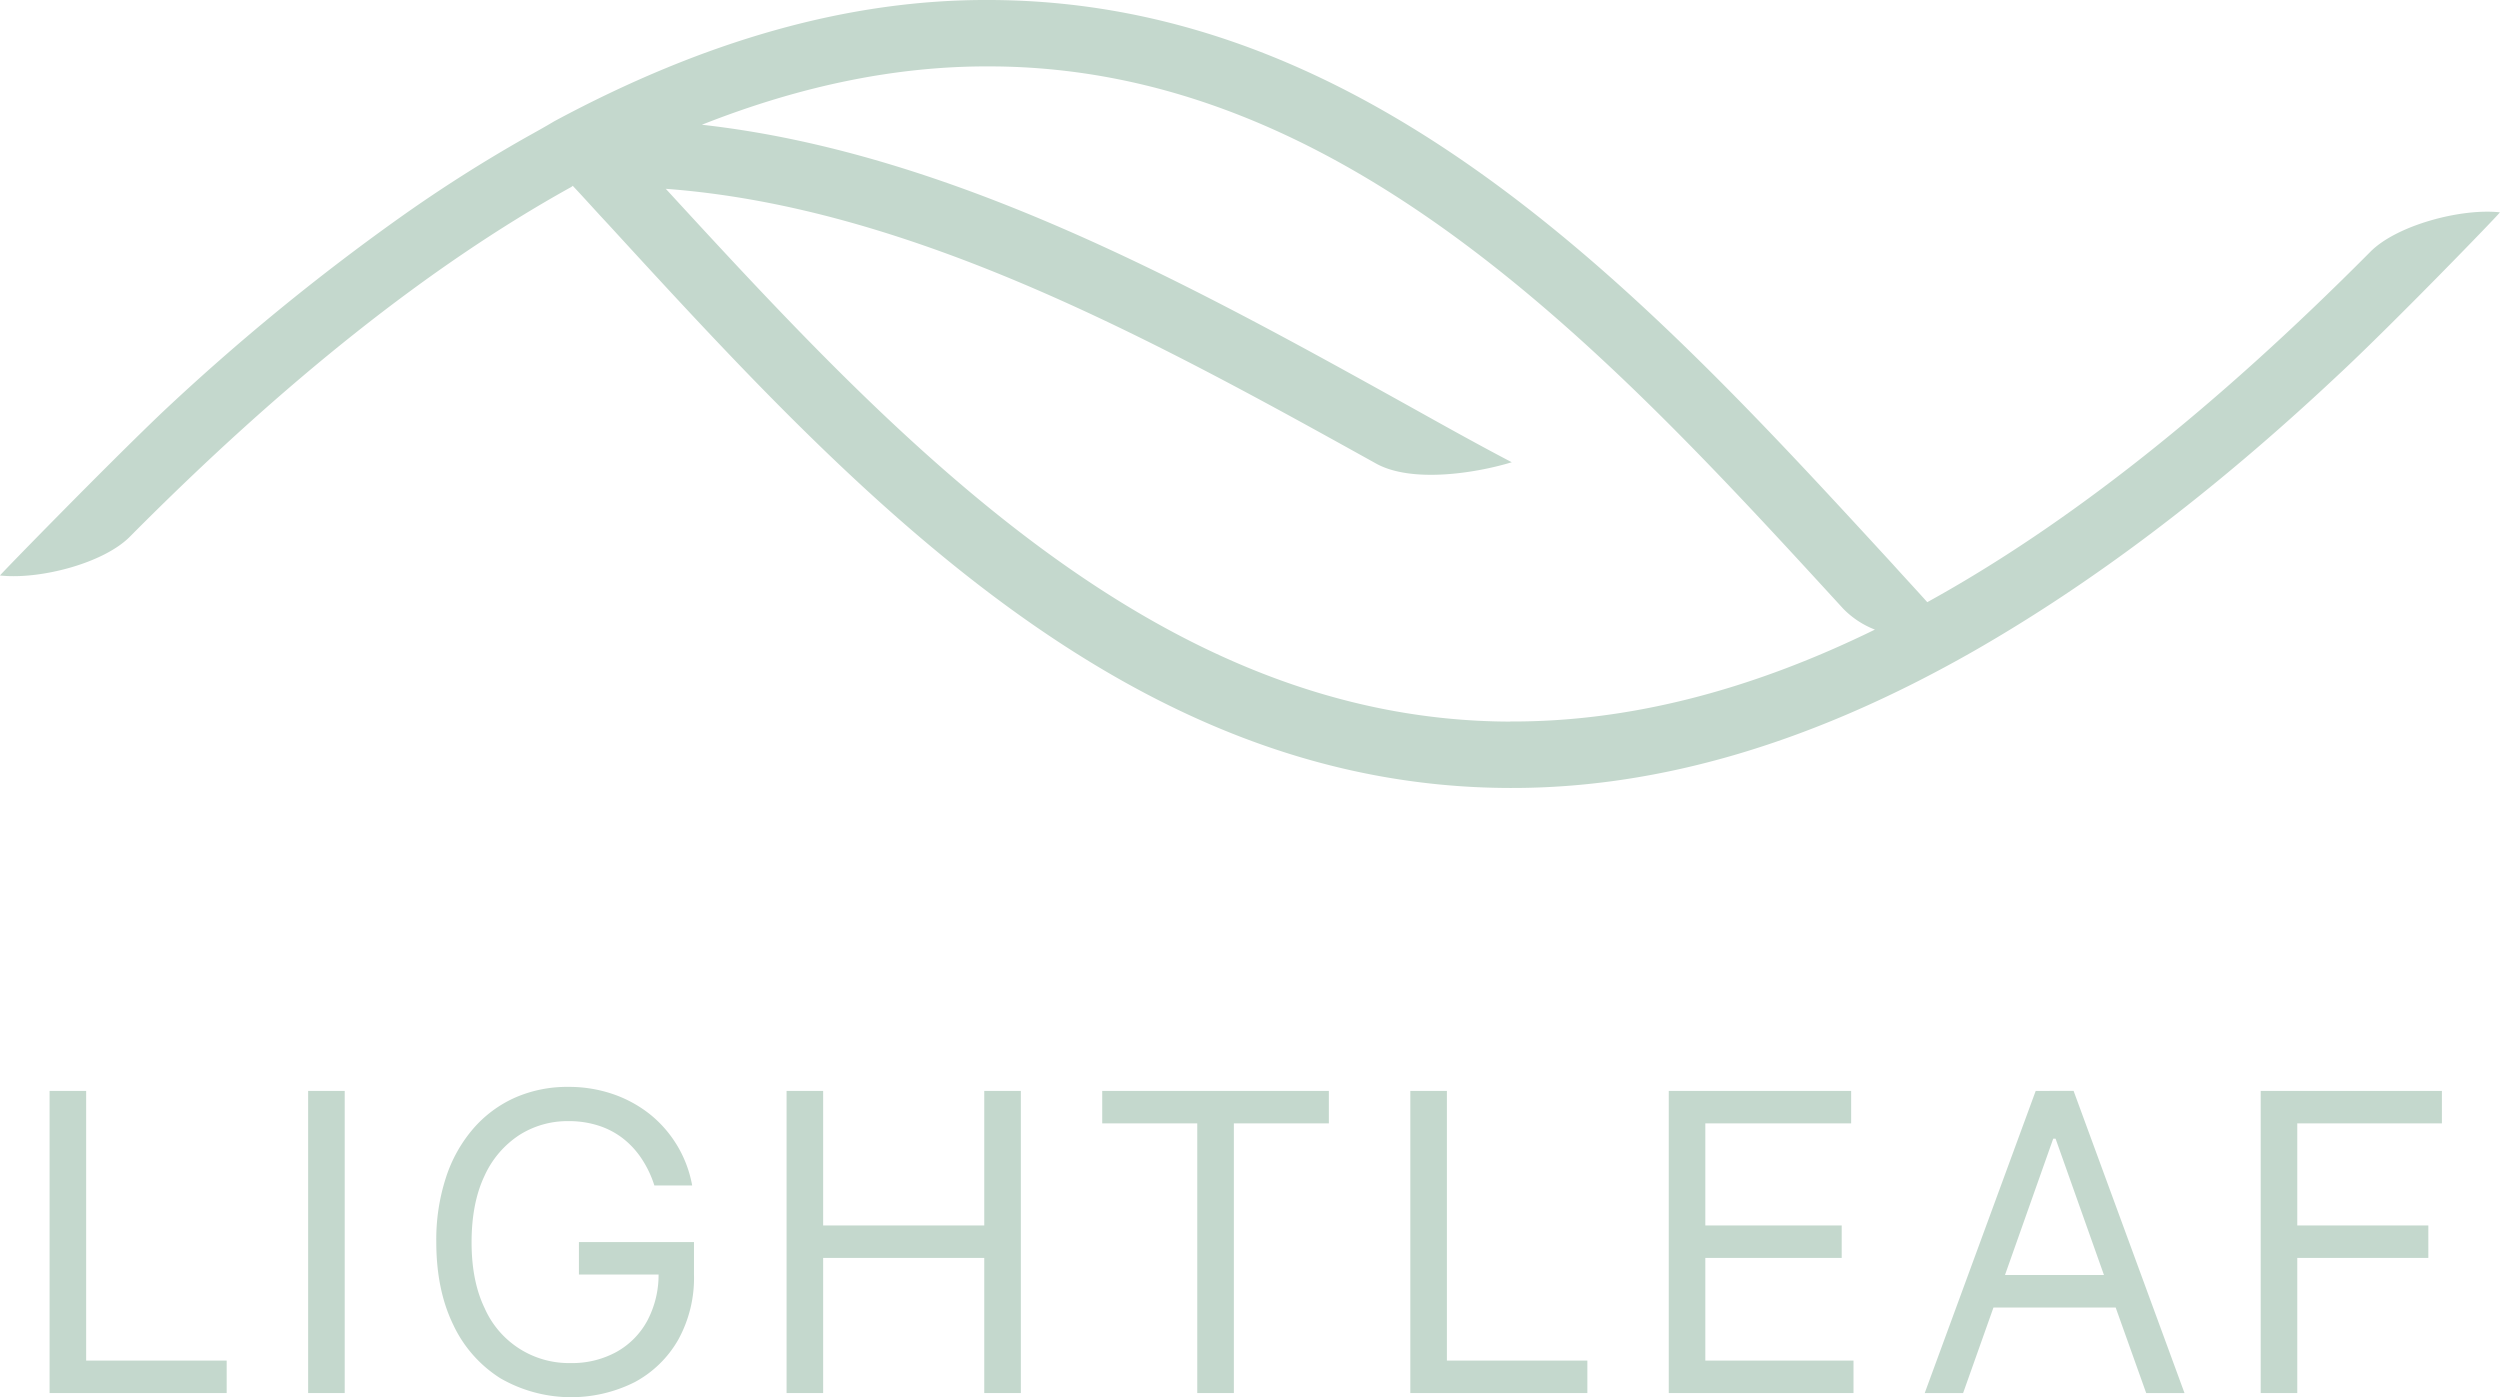
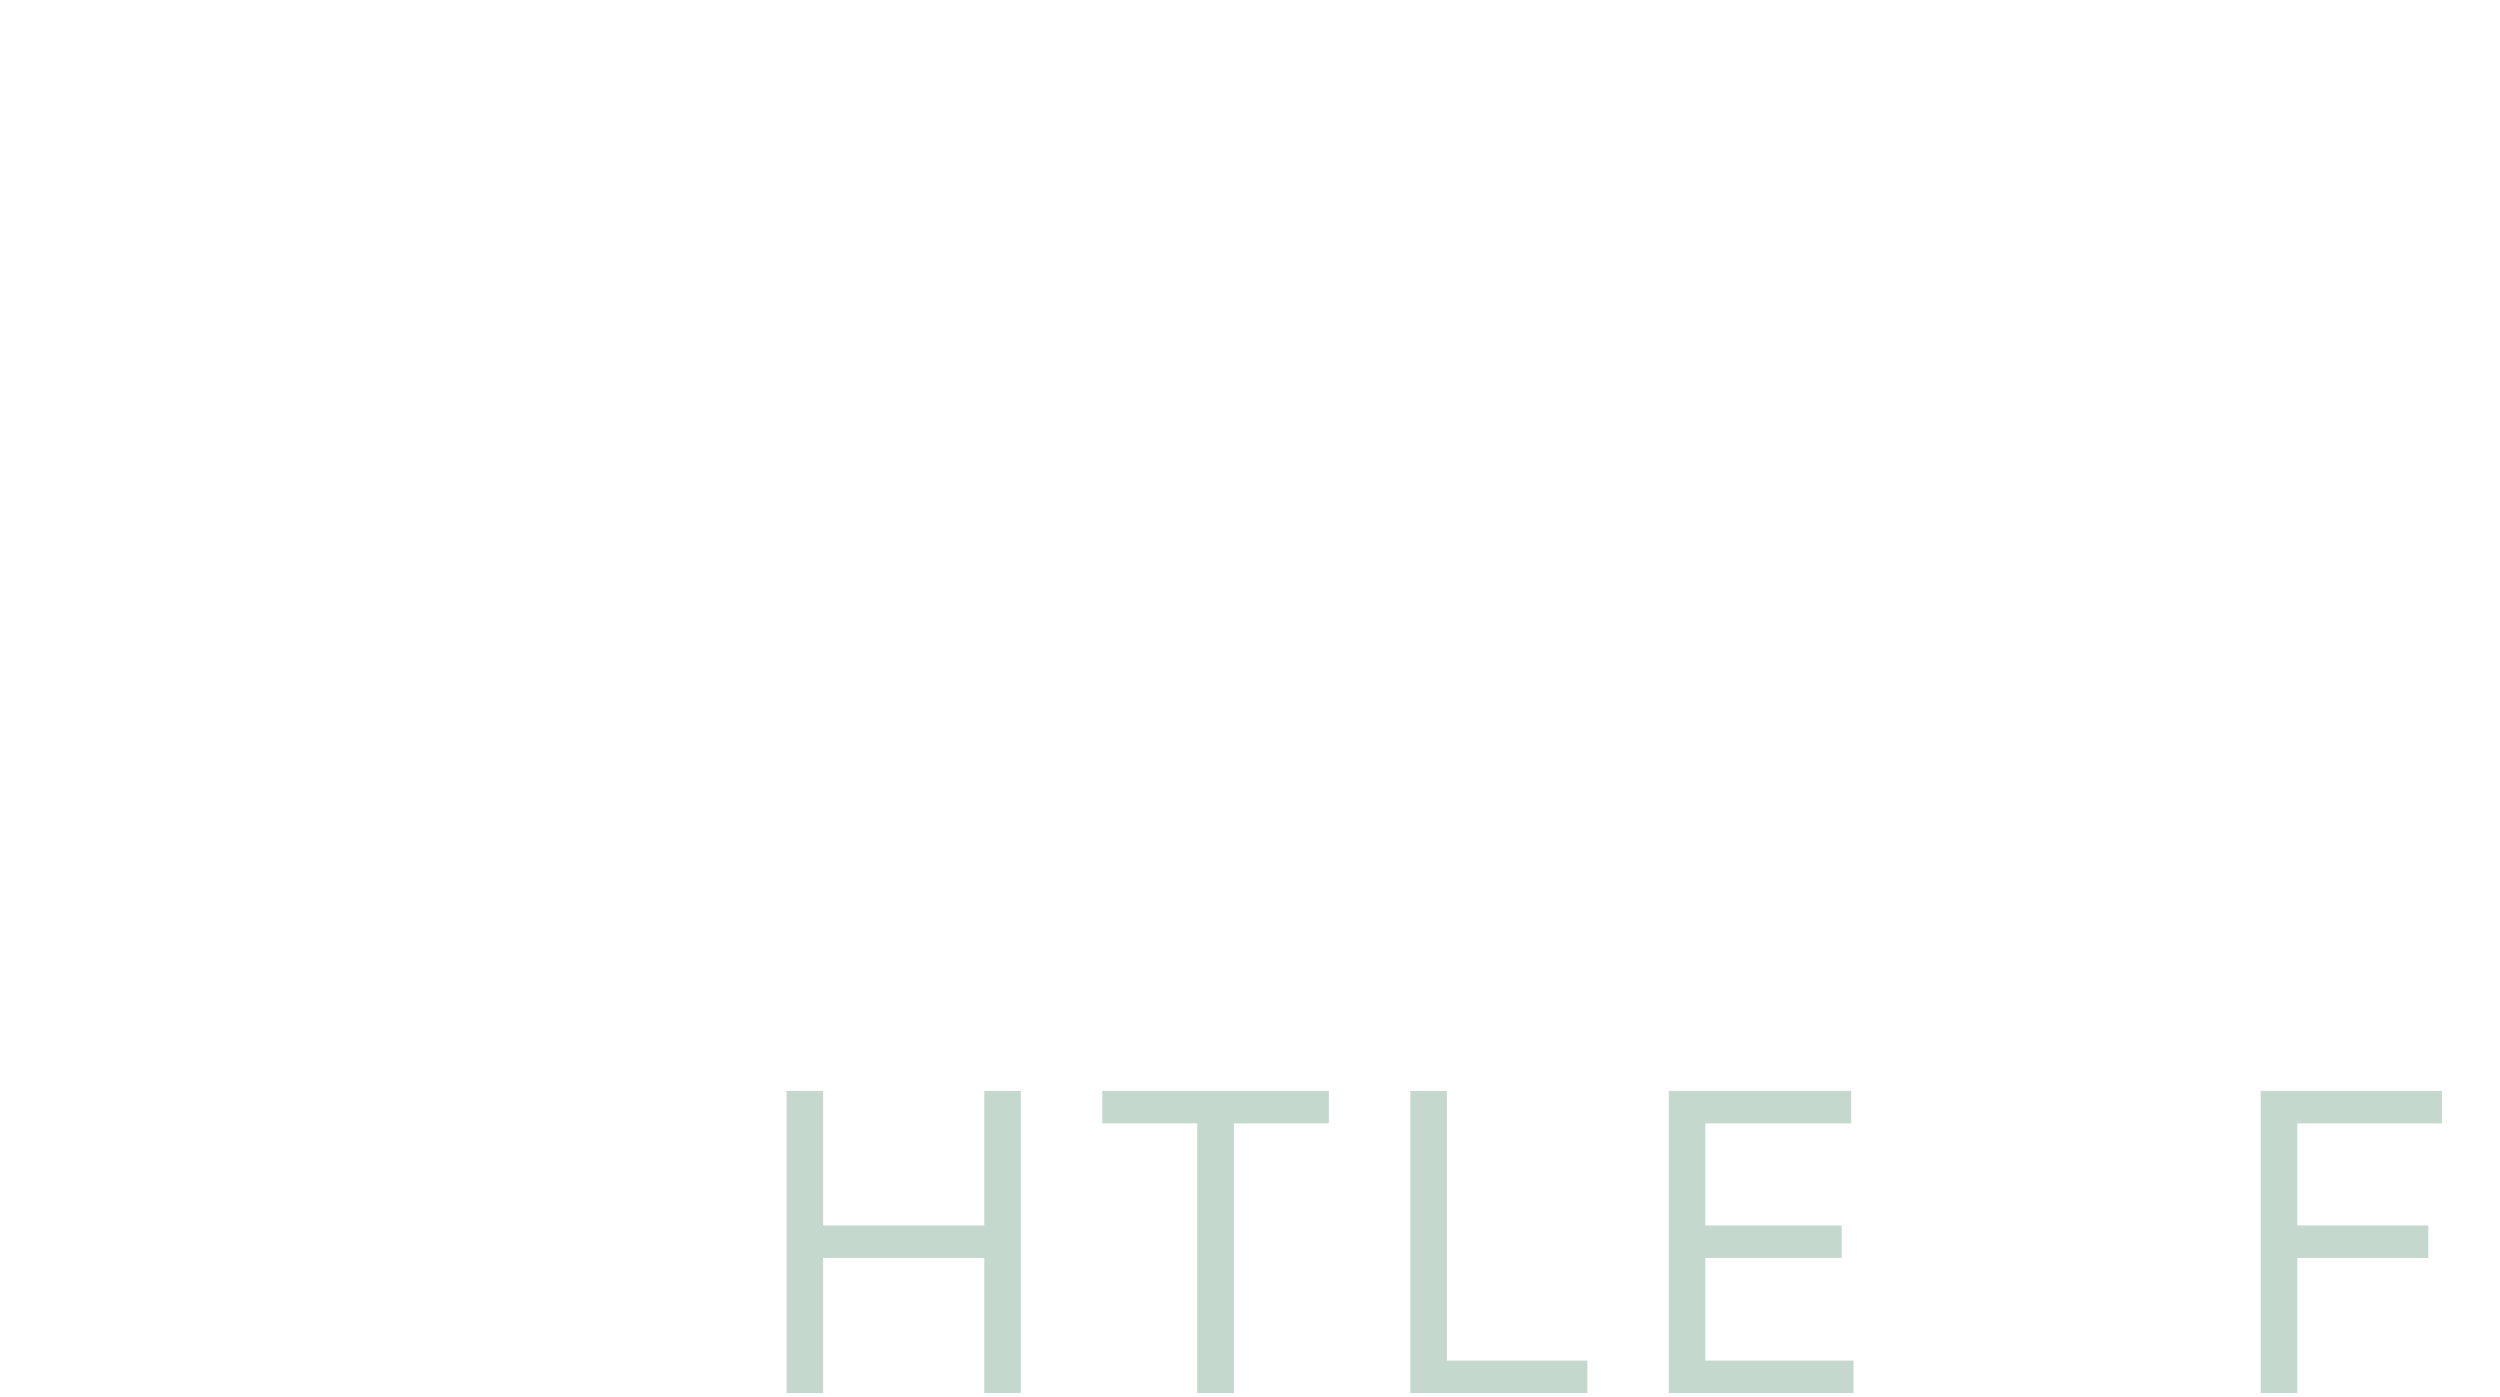
<svg xmlns="http://www.w3.org/2000/svg" id="Layer_1" data-name="Layer 1" viewBox="0 0 645.33 360.65">
  <defs>
    <style>.cls-1{fill:#c4d8cd;}</style>
  </defs>
-   <path class="cls-1" d="M611.86,65C571.8,105.31,534,135.32,497.49,155.44c-2.94-3.29-5.88-6.43-9-9.9C426,77.56,355.16.33,255.56,0,219.22-.21,181.88,10.44,143.1,31.29c-2.29,1.37-4.73,2.73-7.18,4.09a376.59,376.59,0,0,0-33,21A579.67,579.67,0,0,0,42,106.34c-13.54,12.86-42,42-42,42.21,10.21,1.13,26.84-3.14,33.64-10.13,39.72-40,77.35-69.89,113.55-90a2.5,2.5,0,0,0,.66-.46l.3.33c2.95,3.14,5.73,6.27,8.82,9.57,62.5,68.15,133.2,145.37,232.8,145.54,38.59.12,78.37-11.73,119.8-35.38,30.18-17.28,61.36-40.62,93.73-71,13.7-12.69,42-41.89,42-42.21C635.28,53.71,618.64,58.14,611.86,65Zm-222,121.27c-90.95-.2-158.44-72.68-218-137.53C235.58,53.49,298.2,88,355.16,119.63c9.12,5.1,25.53,2.59,35.08-.31-8.82-4.61-17.63-9.54-26.76-14.63-56.32-31.28-118-65.3-182.3-72.49,25.47-10.07,50.29-15.2,74.47-15.06,91.91.24,160.14,74.5,220.16,140a23,23,0,0,0,8.16,5.38Q435.16,186.43,389.84,186.24Z" />
-   <polygon class="cls-1" points="22.24 281.6 12.8 281.6 12.8 359.59 58.51 359.59 58.51 351.21 22.24 351.21 22.24 281.6" />
-   <rect class="cls-1" x="79.54" y="281.6" width="9.44" height="77.99" />
-   <path class="cls-1" d="M149.44,329H170a25.21,25.21,0,0,1-2.86,11.82,20.16,20.16,0,0,1-8,8.15,23.75,23.75,0,0,1-11.83,2.88,23.75,23.75,0,0,1-22.19-14.13q-3.4-7-3.39-17.1t3.34-17.1a24.78,24.78,0,0,1,9-10.54,23.14,23.14,0,0,1,12.6-3.58,24.89,24.89,0,0,1,7.77,1.14,20.64,20.64,0,0,1,6.35,3.31,22,22,0,0,1,4.83,5.24,27.41,27.41,0,0,1,3.29,6.91h9.76a30.5,30.5,0,0,0-10.91-18.38,32,32,0,0,0-9.57-5.21,35.09,35.09,0,0,0-11.52-1.85A33.44,33.44,0,0,0,133,283.31a30.87,30.87,0,0,0-10.81,8,36.49,36.49,0,0,0-7.07,12.63,51.72,51.72,0,0,0-2.5,16.65q0,12.35,4.36,21.33a32.69,32.69,0,0,0,12.19,13.86,36.56,36.56,0,0,0,34.66,1,28.33,28.33,0,0,0,11.27-11A33,33,0,0,0,179.14,329v-8.38h-29.7Z" />
  <polygon class="cls-1" points="254.07 316.33 212.48 316.33 212.48 281.6 203.04 281.6 203.04 359.59 212.48 359.59 212.48 324.71 254.07 324.71 254.07 359.59 263.51 359.59 263.51 281.6 254.07 281.6 254.07 316.33" />
  <polygon class="cls-1" points="284.52 289.98 309.05 289.98 309.05 359.59 318.5 359.59 318.5 289.98 343.02 289.98 343.02 281.6 284.52 281.6 284.52 289.98" />
  <polygon class="cls-1" points="373.49 281.6 364.05 281.6 364.05 359.59 409.75 359.59 409.75 351.21 373.49 351.21 373.49 281.6" />
  <polygon class="cls-1" points="440.2 324.71 475.4 324.71 475.4 316.33 440.2 316.33 440.2 289.98 477.84 289.98 477.84 281.6 430.76 281.6 430.76 359.59 478.45 359.59 478.45 351.21 440.2 351.21 440.2 324.71" />
-   <path class="cls-1" d="M525.48,281.6l-28.65,78h9.91l7.84-22.09h31.54L554,359.59h9.89l-28.63-78Zm-7.93,47.52L530,293.93h.61l12.49,35.19Z" />
  <polygon class="cls-1" points="630.33 289.98 630.33 281.6 583.56 281.6 583.56 359.59 593 359.59 593 324.71 626.83 324.71 626.83 316.33 593 316.33 593 289.98 630.33 289.98" />
</svg>